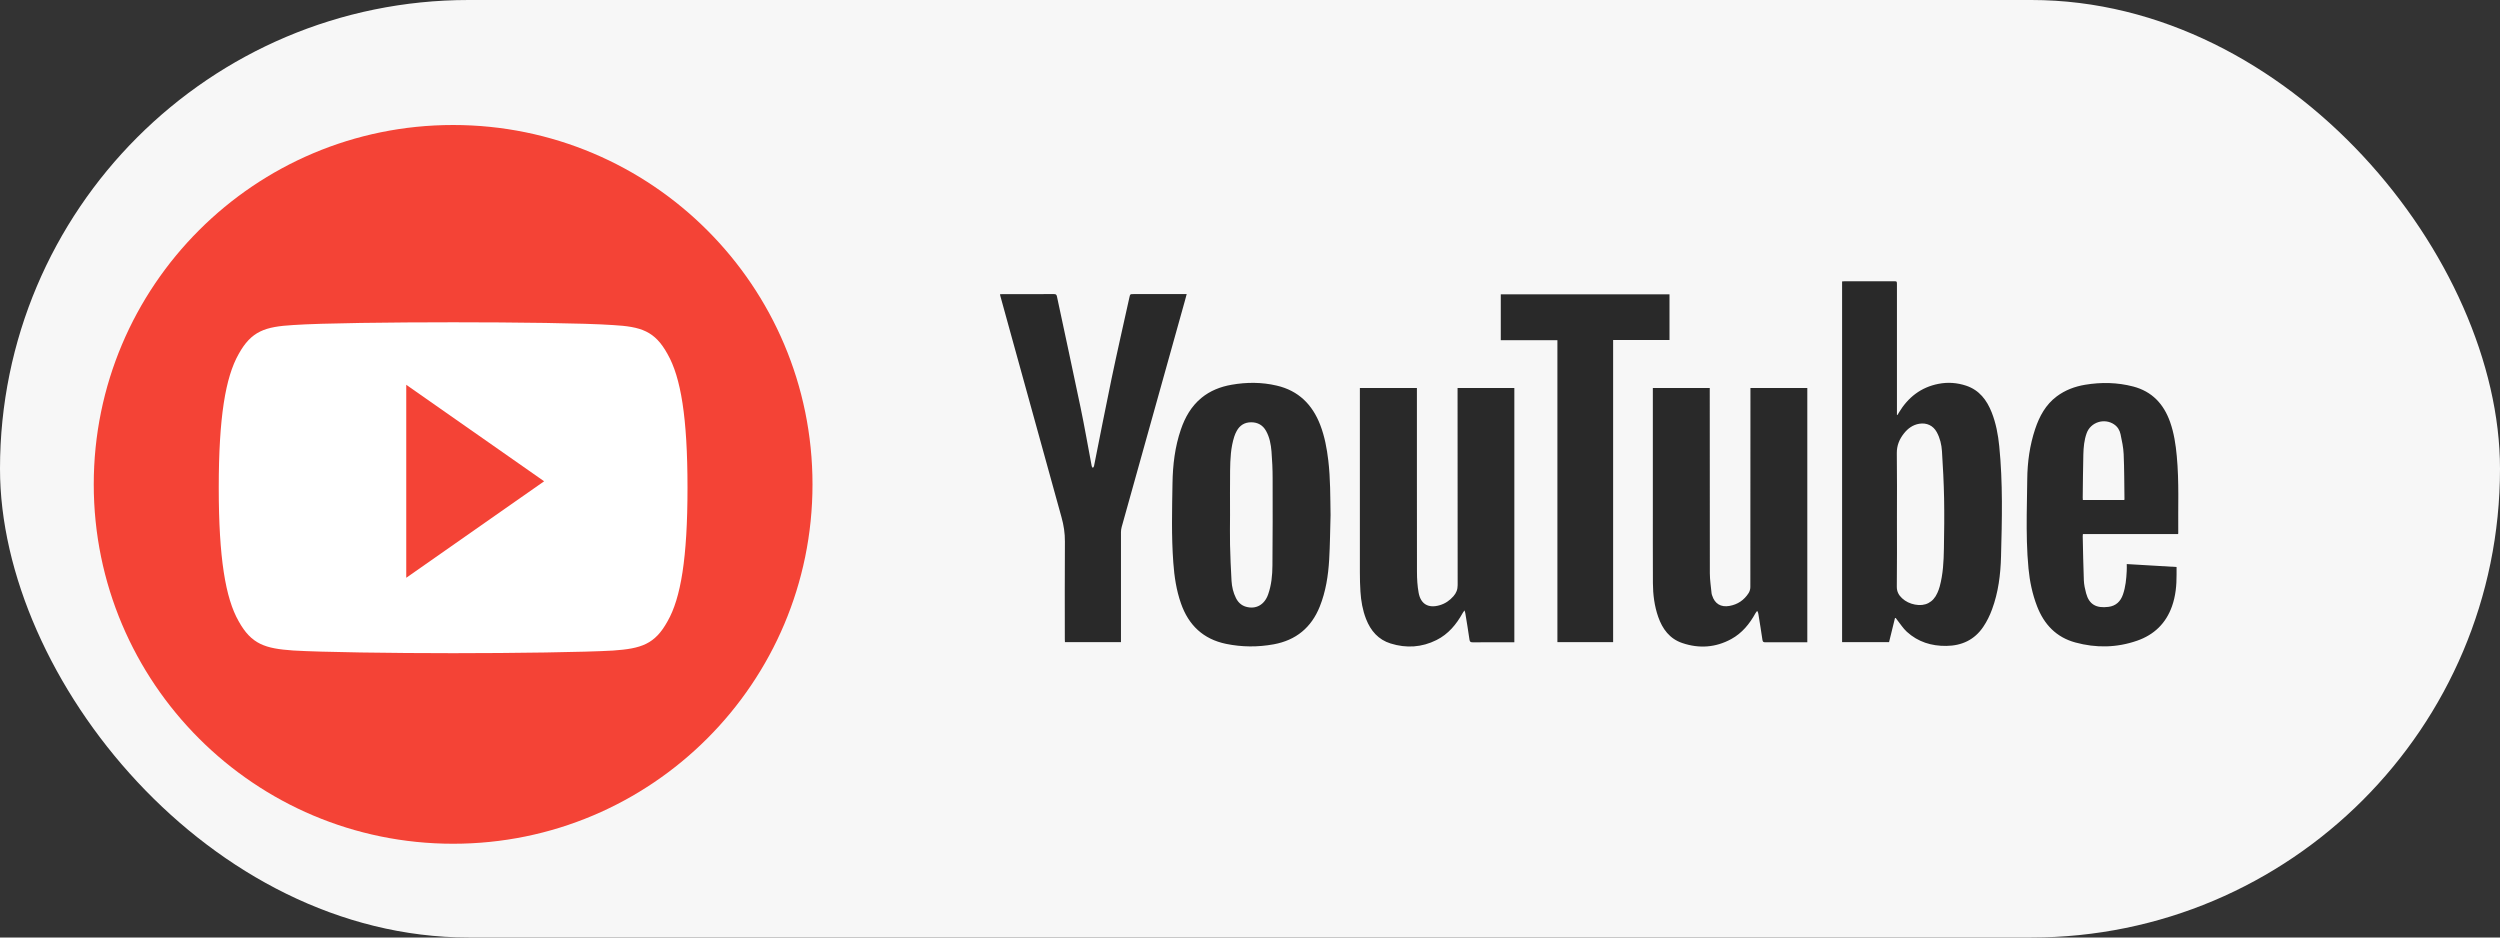
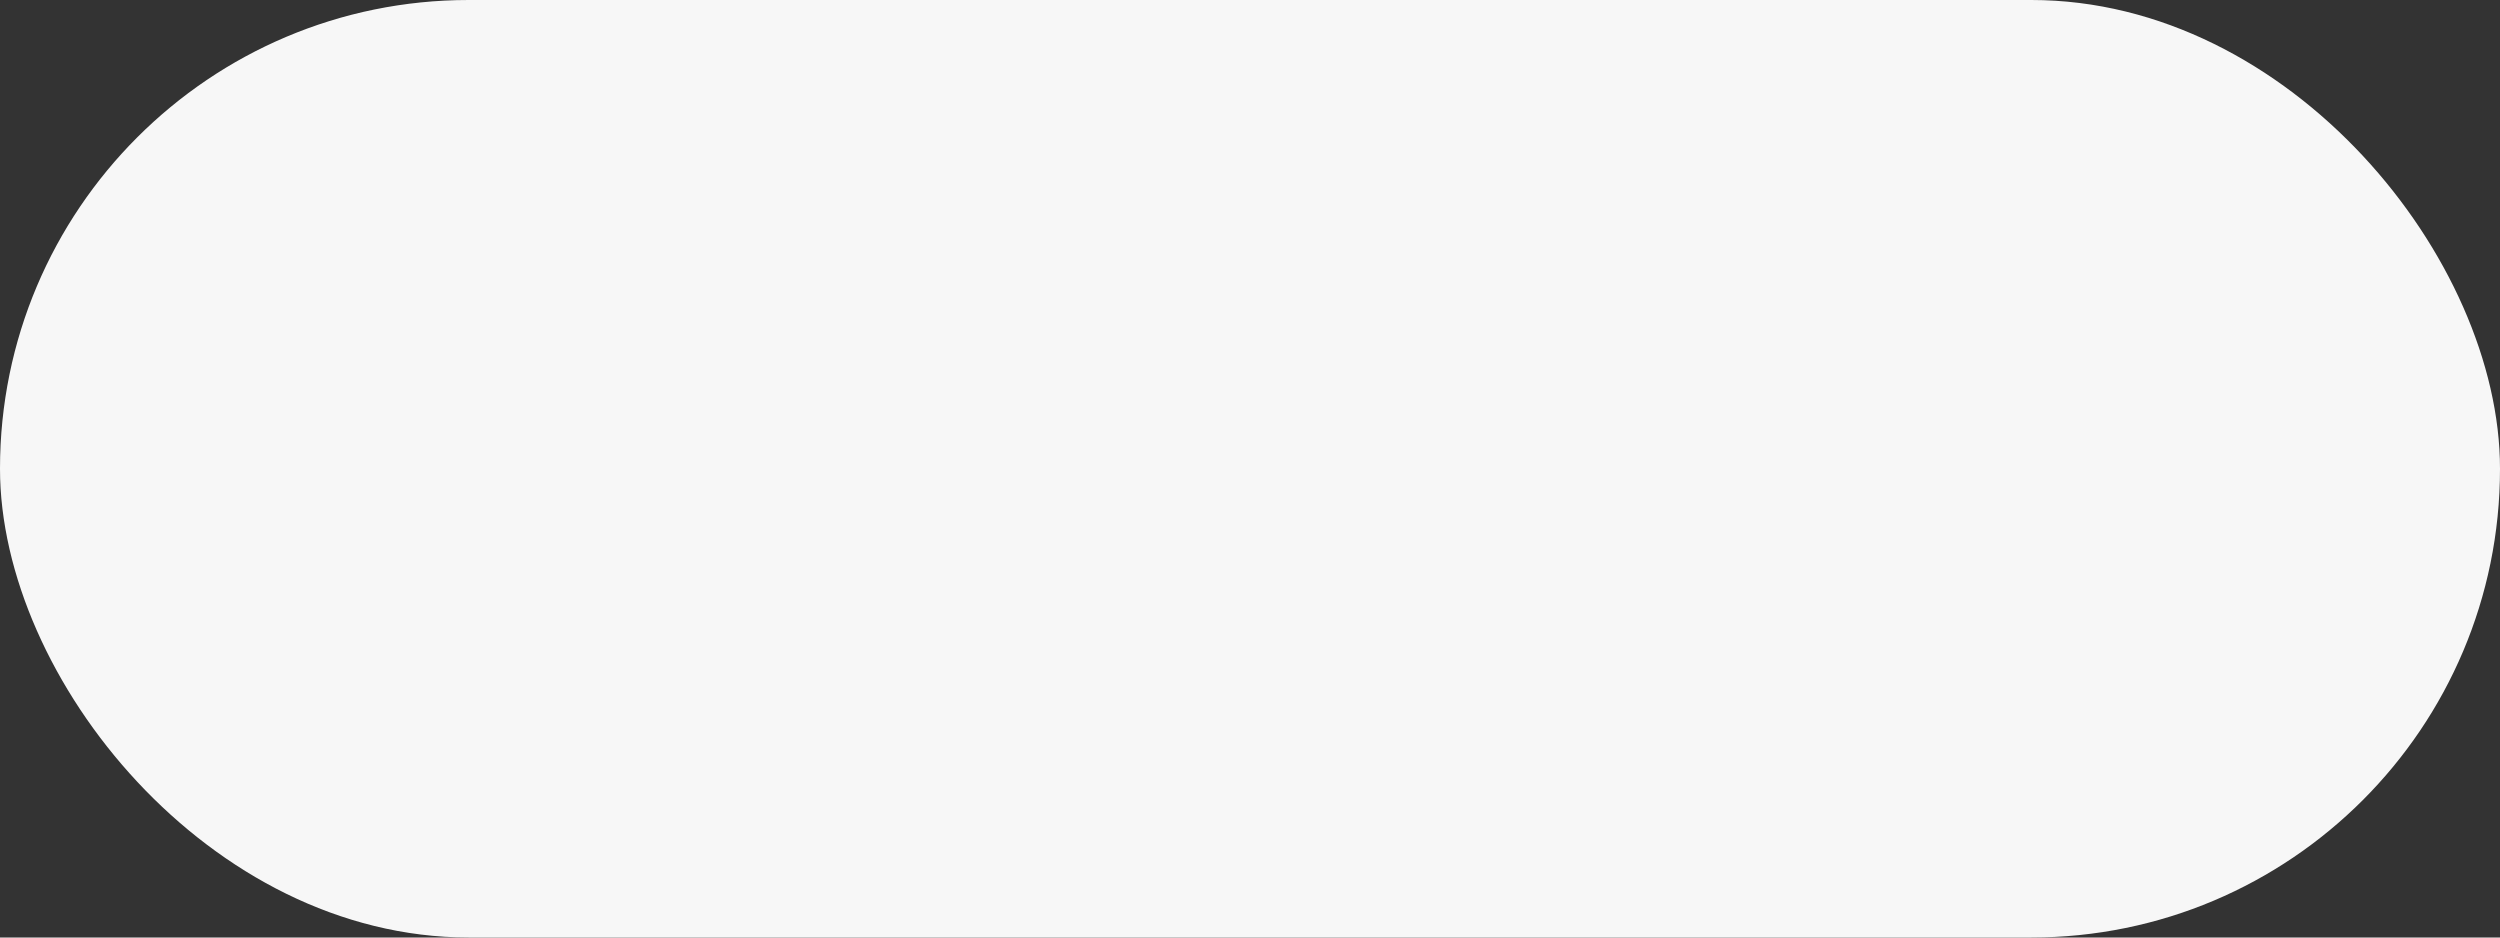
<svg xmlns="http://www.w3.org/2000/svg" xmlns:xlink="http://www.w3.org/1999/xlink" width="80" height="30" viewBox="0 0 80 30">
  <rect x="0" y="0" width="80" height="30" fill="#333333" stroke="none" />
  <defs>
-     <circle id="diwvnf2fca" cx="11.5" cy="11.5" r="11.5" />
-   </defs>
+     </defs>
  <g fill="none" fill-rule="evenodd">
    <g>
      <g transform="translate(-438 -768) translate(438 768)">
        <rect width="80" height="30" fill="#F7F7F7" rx="15" />
-         <path fill="#292929" d="M54.712 12.417v.109c0 1.94-.001 3.88.003 5.82 0 .212.035.424.055.636.002.025.011.05.019.074.084.264.277.382.552.334.266-.047.471-.187.615-.412.034-.054.055-.127.055-.19.003-2.088.003-4.176.003-6.263v-.109h1.82v8.137h-1.338c-.06.001-.088-.008-.098-.077-.04-.276-.086-.552-.13-.828-.006-.03-.012-.059-.038-.1-.018.025-.04.048-.055.075-.189.342-.429.638-.777.828-.501.273-1.03.308-1.565.126-.403-.136-.635-.448-.771-.839-.122-.35-.167-.712-.169-1.08-.004-.856-.002-1.713-.002-2.57v-3.671h1.821zm-9.371-.001v2.995l.002 2.887c0 .225.013.453.054.674.068.364.316.5.673.395.175-.051.32-.15.44-.287.09-.103.136-.214.135-.358-.004-2.065-.003-4.13-.003-6.194v-.112h1.817v8.137h-.708l-.623.001c-.068 0-.095-.014-.105-.087-.04-.285-.088-.567-.134-.85-.004-.022-.012-.042-.024-.084-.029.04-.047.06-.06.085-.201.363-.459.674-.836.863-.473.237-.967.267-1.468.111-.395-.122-.64-.408-.787-.784-.11-.282-.161-.577-.18-.877-.014-.203-.017-.407-.018-.61v-5.905h1.825zm-5.93-.104c.484-.085.967-.085 1.447.028.695.162 1.138.606 1.39 1.259.141.368.212.751.258 1.14.068.58.062 1.162.072 1.745-.014.472-.017.945-.044 1.417-.03.516-.108 1.025-.302 1.51-.27.672-.76 1.076-1.473 1.207-.51.093-1.017.09-1.524-.014-.73-.151-1.2-.597-1.443-1.292-.149-.422-.214-.862-.246-1.306-.063-.848-.04-1.697-.026-2.546.009-.582.077-1.16.268-1.717.134-.391.332-.741.656-1.009.282-.232.611-.36.967-.422zm27.314 0c.515-.086 1.03-.076 1.536.056.606.158.98.562 1.183 1.139.124.352.179.719.213 1.089.077.82.038 1.641.047 2.462 0 .008-.002.015-.005.033h-3.046c-.002.024-.006.044-.006.063.01.472.018.945.036 1.418.006.138.036.277.072.411.097.362.326.486.715.437.238-.03.388-.173.465-.397.084-.243.107-.496.12-.75.005-.07.001-.141.001-.223l1.594.094v.247c.002.342-.03.68-.145 1.006-.193.55-.576.918-1.12 1.106-.65.226-1.313.237-1.975.056-.611-.167-1-.578-1.224-1.159-.15-.39-.235-.794-.274-1.207-.055-.57-.062-1.143-.057-1.715l.017-1.143c.005-.545.079-1.085.253-1.606.137-.41.336-.779.691-1.045.271-.202.578-.317.909-.372zM60.639 9c.062.003.063.017.063.105v4.17l.018.004.044-.076c.292-.486.704-.811 1.268-.92.299-.059.597-.037.888.06.42.142.658.46.814.853.137.348.205.712.242 1.082.118 1.174.088 2.352.057 3.528-.015.577-.086 1.152-.289 1.698-.071.194-.165.385-.28.555-.28.415-.687.605-1.183.61-.476.006-.906-.128-1.261-.451-.12-.11-.21-.254-.312-.382l-.046-.061-.023.003-.189.77h-1.503V9.006c.03-.002.06-.006.089-.006zm-7.215.418v1.462H51.62v9.669h-1.783v-9.663h-1.812V9.418h5.399zm-19.697-.007c.057 0 .082.012.095.075.251 1.185.51 2.368.756 3.553.13.624.238 1.253.357 1.879.004.02.024.037.037.055.012-.018.032-.036.036-.056.186-.928.365-1.858.559-2.785.182-.872.381-1.741.573-2.611.024-.11.024-.11.136-.11h1.698l-.057.213c-.675 2.413-1.35 4.825-2.023 7.239-.015.053-.023.11-.023.165v3.52h-1.793c-.001-.033-.004-.065-.004-.097 0-1.04-.005-2.08.003-3.12.002-.268-.037-.523-.109-.78-.53-1.907-1.056-3.816-1.583-5.724l-.375-1.359c-.004-.014-.006-.029-.01-.052.032-.002.055-.004.077-.004l1.65-.001zm6.311 4.102c-.21 0-.365.096-.464.279-.03.055-.057.114-.076.174-.115.355-.13.724-.135 1.093-.006.475-.002.95-.002 1.426 0 .315-.007.63 0 .945.01.386.024.772.048 1.157.011.19.055.378.141.55.068.135.169.234.318.278.318.092.594-.058.712-.393.106-.3.136-.615.138-.93.008-.93.009-1.861.006-2.792 0-.284-.014-.569-.036-.852-.019-.228-.06-.454-.174-.658-.103-.185-.265-.277-.476-.277zm21.479.038l-.1.009c-.207.034-.365.15-.491.31-.145.183-.23.384-.228.63.01.703.004 1.408.004 2.112 0 .72.005 1.44-.004 2.159-.002.16.06.271.167.372.117.109.256.172.411.203.327.065.586-.068.72-.372.03-.067.056-.136.075-.207.107-.396.127-.803.134-1.21.01-.538.016-1.077.006-1.616-.01-.5-.036-1-.068-1.5-.013-.213-.063-.423-.167-.613-.115-.21-.322-.307-.559-.268zm6.136.03c-.314-.212-.752-.073-.88.281-.08.22-.1.452-.106.682-.012.46-.014.92-.02 1.38 0 .024.002.049.004.077h1.326c.003-.016.006-.023.006-.03-.007-.48-.005-.961-.026-1.44-.009-.214-.056-.427-.1-.637-.027-.126-.092-.237-.204-.312z" />
        <g transform="translate(3 4)">
          <mask id="8vb3us2o9b" fill="#fff">
            <use xlink:href="#diwvnf2fca" />
          </mask>
          <use fill="#F44336" xlink:href="#diwvnf2fca" />
          <g fill-rule="nonzero" mask="url(#8vb3us2o9b)">
            <g>
-               <path fill="#FFF" d="M14.363 1.02c-.407-.743-.849-.88-1.748-.931C11.717.026 9.458 0 7.502 0c-1.96 0-4.22.026-5.117.088-.897.053-1.34.188-1.75.932C.215 1.762 0 3.04 0 5.291V5.3c0 2.24.216 3.529.635 4.263.41.743.852.878 1.75.94.897.054 3.157.086 5.117.086 1.956 0 4.215-.032 5.114-.084.899-.063 1.34-.198 1.747-.94C14.786 8.828 15 7.54 15 5.3v-.005-.003c0-2.251-.214-3.53-.637-4.272z" transform="translate(4 6.313)" />
-               <path fill="#F44336" d="M6 8.176L6 2 10.412 5.088z" transform="translate(4 6.313)" />
-             </g>
+               </g>
          </g>
        </g>
      </g>
    </g>
  </g>
</svg>